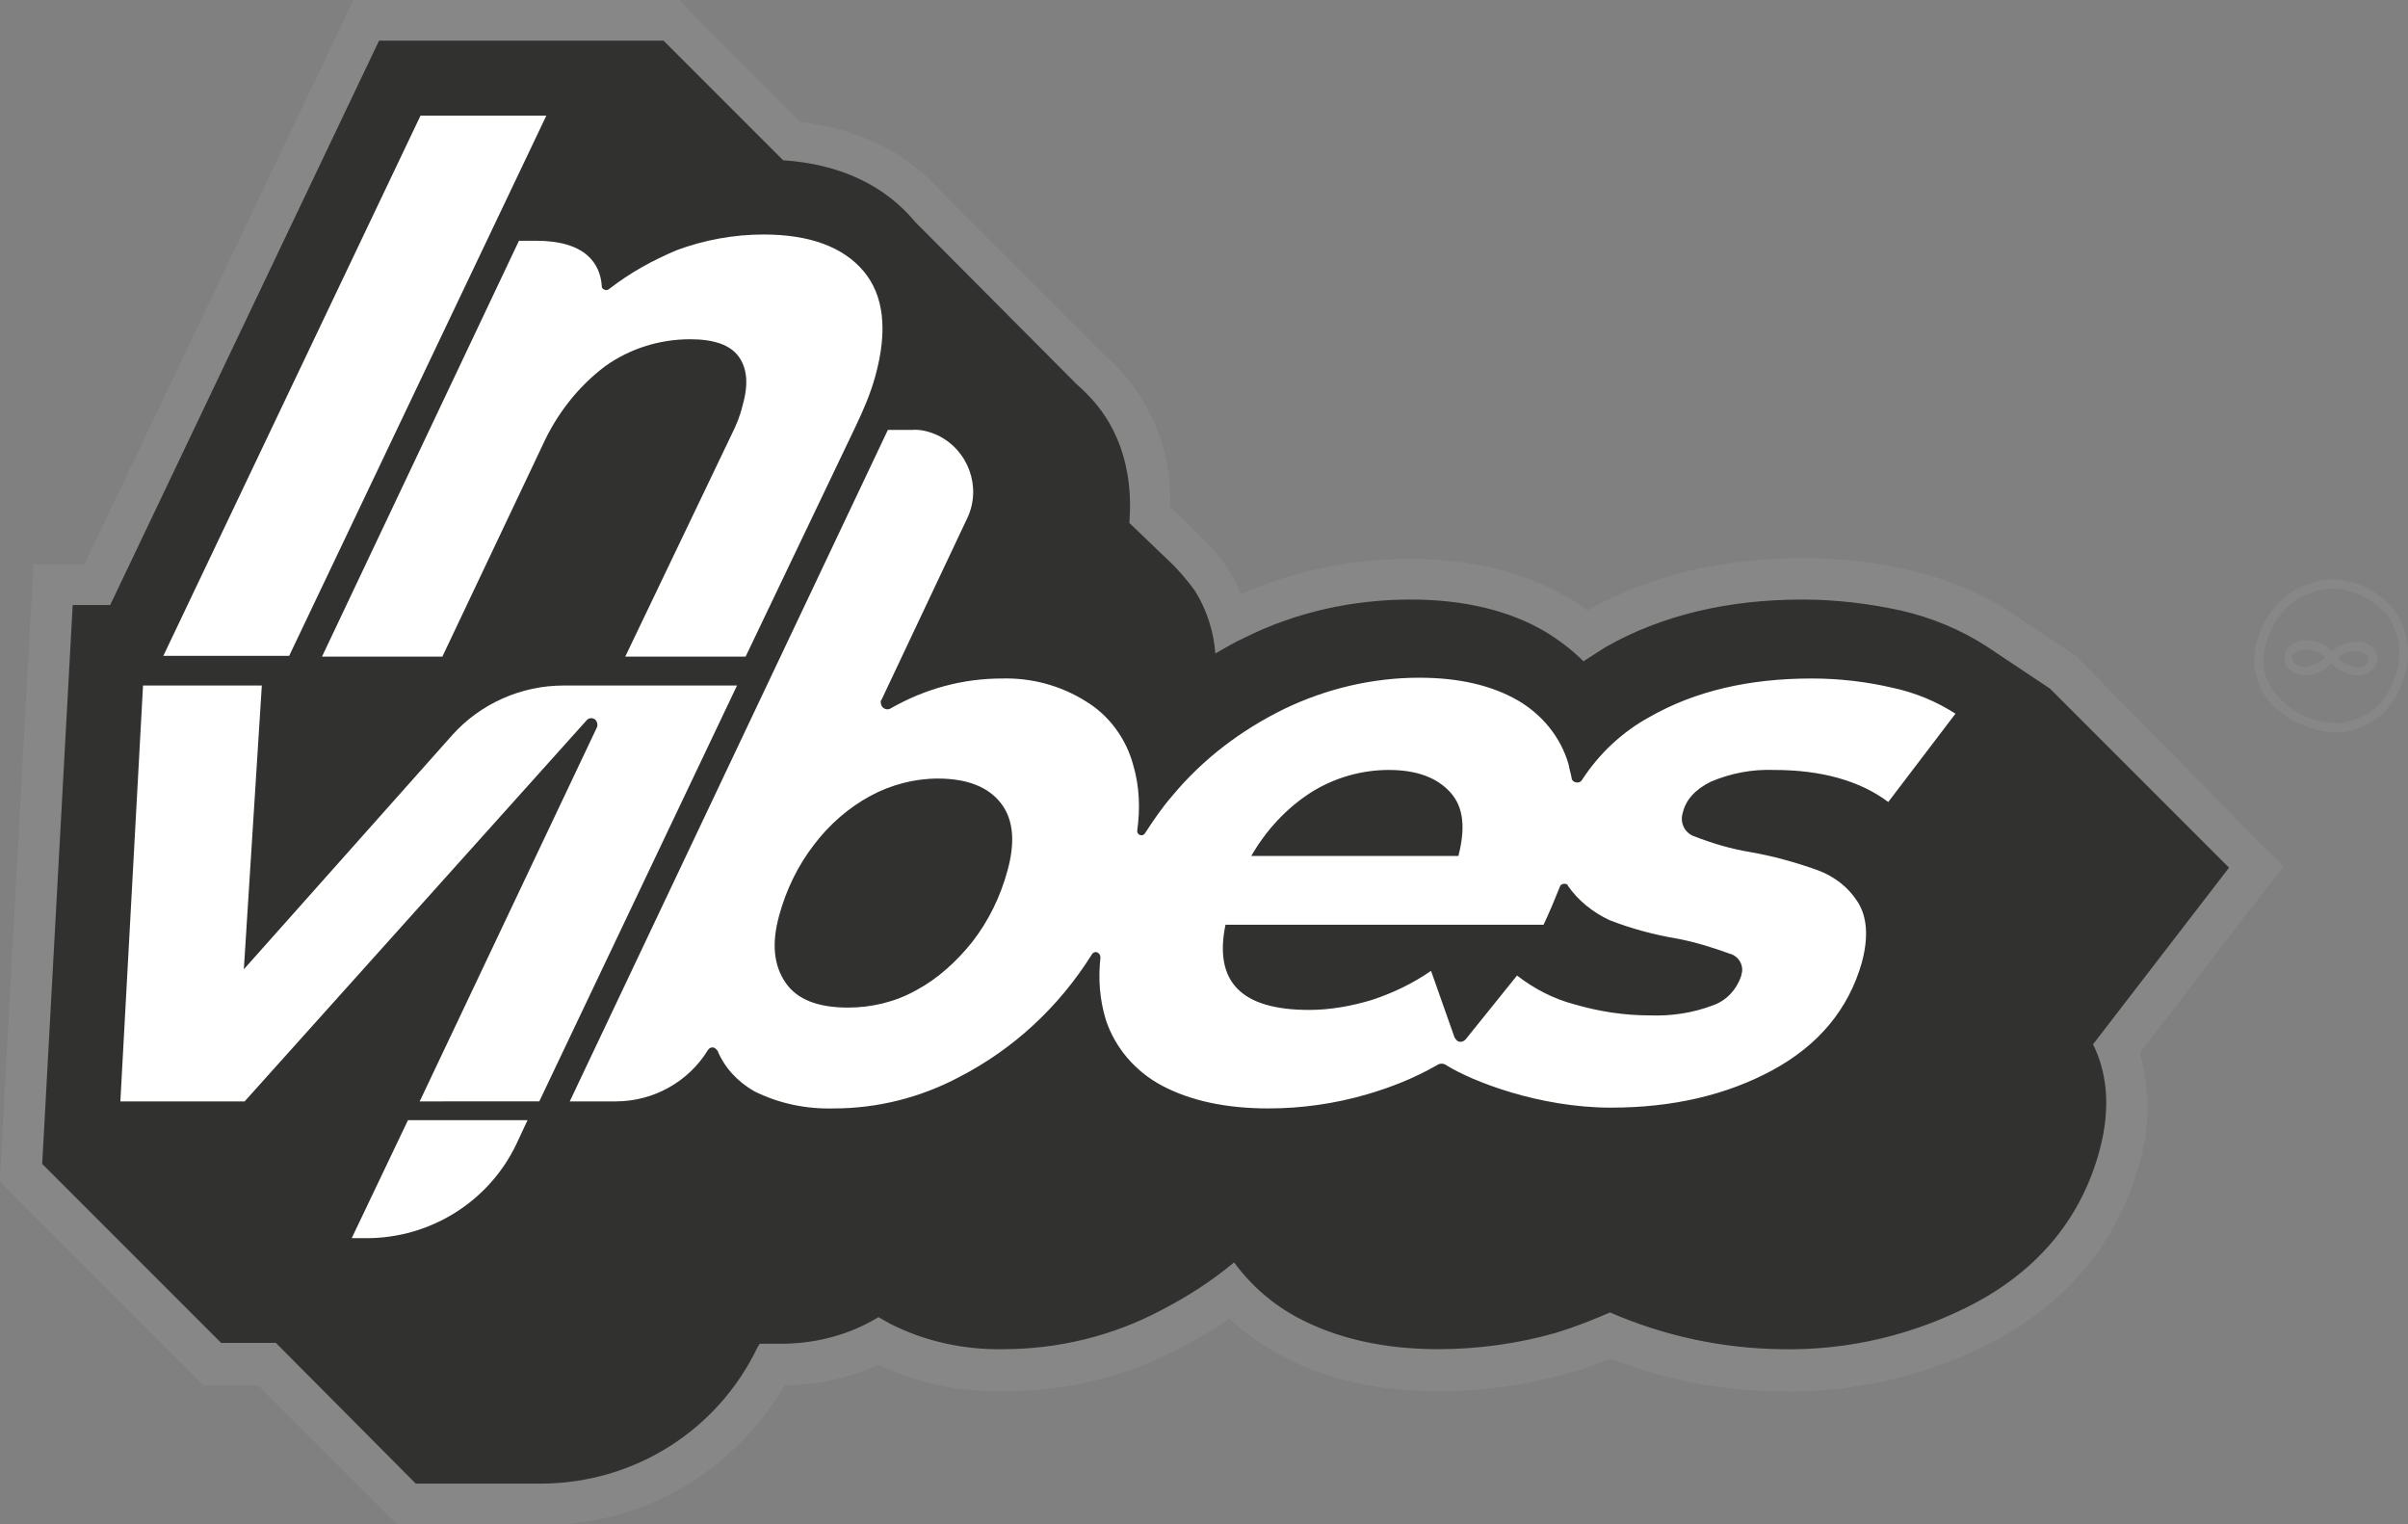
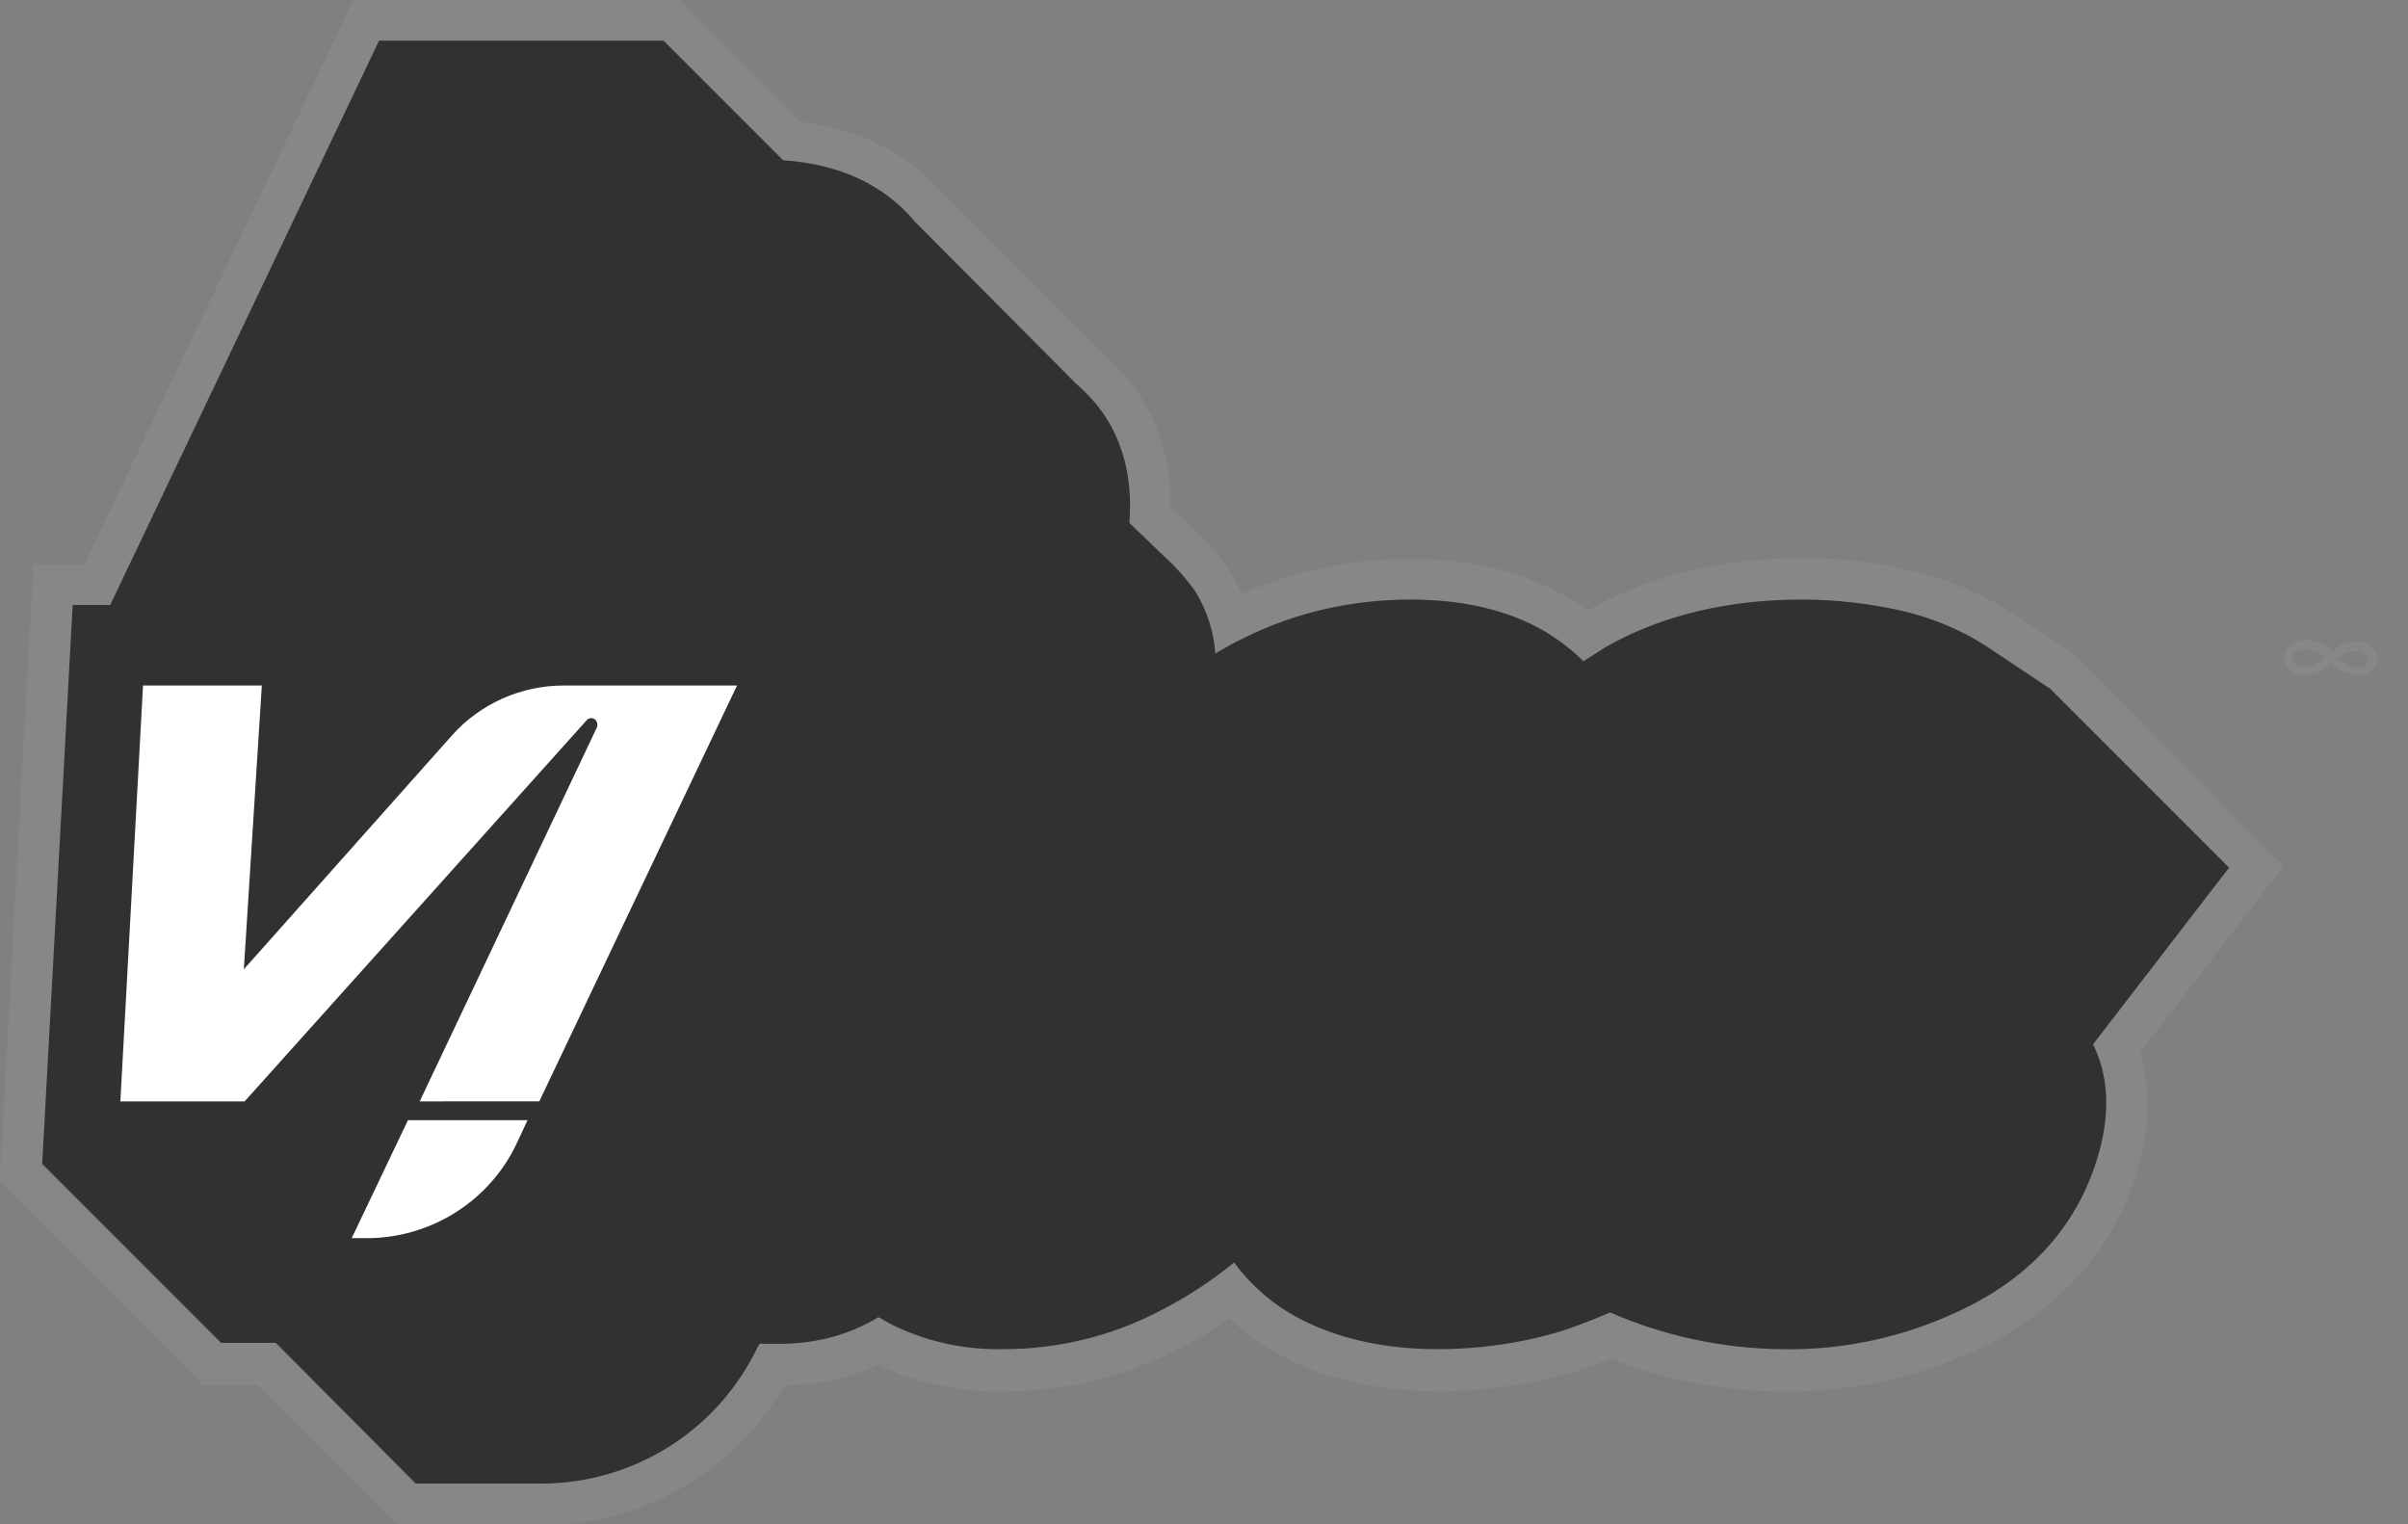
<svg xmlns="http://www.w3.org/2000/svg" version="1.1" id="Layer_1" x="0px" y="0px" viewBox="0 0 308.1 195" style="enable-background:new 0 0 308.1 195;" xml:space="preserve">
  <rect x="0" y="0" width="308.1" height="195" fill="#808080" stroke="none" />
  <style type="text/css">
	.st0{fill:#313130;}
	.st1{fill:#878787;}
	.st2{fill:#FFFFFF;}
</style>
  <g id="Layer_2_00000098188100087168651740000001635688748137813393_">
    <g id="Layer_1-2">
      <path class="st0" d="M286.2,110.9l-23.3-23.3l-8.2-5.5c-3.4-2.2-7.2-3.8-11.2-4.7c-4.2-1-8.5-1.5-12.8-1.4    c-9.6,0-18.2,2.1-25.5,6.2c-0.8,0.5-1.7,1-2.4,1.5c-1.4-1.3-3-2.5-4.7-3.5c-4.8-2.8-10.7-4.2-17.6-4.2c-7.5,0-14.9,1.7-21.6,5    c-0.9,0.4-1.9,1-2.9,1.5c-0.3-2.6-1.2-5.1-2.6-7.3c-0.8-1.1-1.7-2.2-2.7-3.2c-0.3-0.3-0.6-0.6-0.9-0.9l-4.6-4.5    c0.6-7.7-2.2-12.8-4.6-15.7c-0.7-0.8-1.5-1.6-2.3-2.3L117.7,28c-4-4.8-9.8-7.5-17.2-8.1L85.2,4.6H48L13.7,76.8h-5l-4,72.1v0.3    L28,172.5h7l17.9,17.9h16.7c12,0,22.9-6.9,28.1-17.8l0.1-0.1h2.9c4.2,0,8.3-1.1,11.9-3.2c0.4,0.2,0.7,0.4,1.1,0.6    c4.6,2.4,9.7,3.6,14.9,3.4c7.1,0,14.2-1.8,20.5-5.1c3.1-1.6,6.1-3.5,8.9-5.7c2.2,2.8,4.9,5.1,8,6.7c5,2.7,11.2,4.1,18.3,4.1    c5.2,0,10.3-0.7,15.2-2.2c2.3-0.7,4.6-1.5,6.8-2.5c6.9,3,14.3,4.5,21.8,4.6c8.8,0.2,17.6-1.9,25.4-6.1c8.2-4.5,13.6-11.2,16-19.7    c1.4-5.2,1.2-9.8-0.6-13.8L286.2,110.9z" />
      <path class="st1" d="M84.9,5.2l15.3,15.3c7.3,0.5,13,3.2,16.9,7.9l20.6,20.7c0.8,0.7,1.6,1.5,2.3,2.3c2.6,3,5.1,8,4.5,15.5    l4.9,4.7c1.3,1.2,2.5,2.6,3.5,4c1.5,2.4,2.4,5.2,2.6,8c1.2-0.7,2.4-1.4,3.7-2c6.6-3.3,13.9-4.9,21.3-4.9c6.8,0,12.6,1.4,17.2,4.1    c1.8,1.1,3.4,2.3,4.9,3.8c0.9-0.6,1.9-1.2,2.8-1.8c7.2-4.1,15.7-6.1,25.2-6.1c4.2,0,8.5,0.5,12.6,1.4c3.9,0.9,7.6,2.4,11,4.6    l8.1,5.4l22.9,22.9l-17.4,22.6c1.5,3,2.5,7.5,0.8,13.7c-2.3,8.4-7.6,14.9-15.7,19.3c-7.7,4.1-16.3,6.2-25.1,6    c-7.5-0.1-14.9-1.7-21.8-4.7c-2.3,1-4.6,1.9-6.9,2.6c-4.9,1.4-10,2.1-15.1,2.1c-7,0-13-1.4-17.9-4c-3.2-1.7-6-4.1-8.2-7.1    c-2.9,2.4-6,4.4-9.3,6.1c-6.2,3.3-13.2,5-20.2,5c-5.1,0.1-10.1-1-14.6-3.3c-0.5-0.3-0.9-0.5-1.4-0.8c-3.6,2.2-7.7,3.3-11.9,3.4    h-3.3l-0.3,0.5c-5.1,10.6-15.7,17.3-27.5,17.4H53.2l-17.9-18h-7L5.4,148.9l3.9-71.5h4.8L48.5,5.2H84.9 M87,0H45.2l-1.4,3l-33,69.2    H4.3l-0.3,5l-3.9,71.5L0,151.1l1.6,1.7l22.9,22.9l1.5,1.5h7l16.4,16.4l1.5,1.5h18.6c12.8,0,24.5-6.9,30.9-17.9h0.1    c4.1,0,8.1-0.9,11.9-2.6c5,2.4,10.5,3.5,16.1,3.4c7.9,0,15.6-1.9,22.6-5.6c2.1-1.1,4.2-2.3,6.2-3.7c1.9,1.8,4.1,3.3,6.4,4.6    c5.7,3.1,12.6,4.7,20.4,4.7c5.6,0,11.1-0.8,16.5-2.3c1.9-0.5,3.7-1.2,5.5-1.9c6.9,2.7,14.3,4.2,21.8,4.2    c9.6,0.2,19.1-2.1,27.6-6.6c9.4-5.2,15.5-12.7,18.2-22.5c1.4-4.6,1.4-9.6,0.1-14.2l15.6-20.3l2.8-3.6l-3.3-3.2l-22.8-23.2    l-0.4-0.4l-0.4-0.3l-8.1-5.4c-3.9-2.5-8.2-4.3-12.7-5.3c-4.5-1.1-9.2-1.6-13.8-1.6c-10.4,0-19.6,2.2-27.6,6.7    c-0.9-0.7-1.8-1.3-2.8-1.8c-5.5-3.2-12.2-4.8-19.9-4.8c-7.4,0-14.8,1.5-21.6,4.5c-1.1-2.7-2.8-5.1-4.9-7.1l-0.8-0.8L153,68    l-0.1-0.1l-3.2-3.1c0.3-7.5-2.8-14.6-8.5-19.5l-20.4-20.4c-4.5-5.2-10.7-8.4-18.4-9.3l-14-14L87,0z" />
-       <polygon class="st2" points="69.9,14.8 53.8,14.8 20.9,83.9 37,83.9   " />
-       <path class="st2" d="M66.4,30.8L41.2,84h15.4l12.8-27c1.8-4,4.6-7.6,8.1-10.2c3.1-2.2,6.9-3.4,10.8-3.4c3,0,5.1,0.7,6.2,2.2    c1.1,1.5,1.3,3.6,0.5,6.3c-0.3,1.3-0.8,2.5-1.4,3.7L80,84h15.4l14.1-29.5c1-2.1,1.9-4.2,2.5-6.4c1.6-5.8,1.1-10.3-1.5-13.4    S103.6,30,97.7,30c-3.8,0-7.6,0.7-11.1,2c-3.1,1.3-6,2.9-8.7,5c-0.3,0.2-0.6,0.1-0.8-0.1C77,36.8,77,36.7,77,36.6    c-0.2-2.9-2.1-5.8-8.4-5.8H66.4z" />
      <path class="st2" d="M79,87.7h-6.9c-5.4,0-10.6,2.3-14.2,6.3l-26.7,30l2.3-36.3H18.3l-2.9,53.2h15.9l43.8-48.8    c0.3-0.3,0.8-0.3,1.1,0c0.2,0.2,0.3,0.6,0.2,0.9l-22.7,47.9H69l25.3-53.2H79z" />
      <path class="st2" d="M52.2,143.3L45,158.4h1.9c8.2,0,15.7-4.7,19.2-12.1l1.4-3H52.2z" />
-       <path class="st2" d="M218.9,100c2.6-1.1,5.3-1.6,8.1-1.5c6.1,0,11,1.4,14.6,4.1l8.6-11.3c-2.5-1.6-5.2-2.7-8-3.3    c-3.4-0.8-6.9-1.2-10.4-1.2c-8,0-14.9,1.6-20.7,4.9c-3.5,1.9-6.5,4.7-8.7,8.1c-0.2,0.3-0.6,0.4-1,0.2c-0.2-0.1-0.3-0.3-0.3-0.4    c-0.1-0.6-0.3-1.2-0.4-1.8c-1-3.5-3.4-6.4-6.5-8.2c-3.3-1.9-7.5-2.9-12.6-2.9c-6,0-11.9,1.4-17.3,4c-5.5,2.7-10.4,6.4-14.3,11.1    c-1.3,1.5-2.4,3.1-3.5,4.8c-0.2,0.3-0.5,0.3-0.7,0.2c-0.2-0.1-0.3-0.3-0.3-0.5c0.4-2.8,0.3-5.7-0.5-8.4c-0.9-3.4-3.1-6.4-6.1-8.2    c-3.2-2-6.9-3-10.7-2.9c-5,0-9.8,1.3-14.2,3.8c-0.4,0.3-1,0.1-1.2-0.3c-0.1-0.3-0.2-0.6,0-0.8l11-23.3c1.8-3.9,0.1-8.6-3.8-10.5    c-1.1-0.5-2.2-0.8-3.4-0.7h-3l-40.7,85.9h5.9c4.8,0,9.3-2.5,11.8-6.6c0.2-0.3,0.6-0.4,0.9-0.2c0.1,0.1,0.2,0.2,0.3,0.3    c0.9,2.2,2.6,4,4.7,5.2c3.2,1.6,6.7,2.3,10.2,2.2c5.6,0,11.1-1.4,16-4c7-3.6,12.8-9,17-15.7c0.2-0.3,0.5-0.4,0.8-0.2    c0.2,0.1,0.3,0.4,0.3,0.6c-0.3,2.7-0.1,5.4,0.7,8c1.2,3.6,3.8,6.6,7.2,8.4c3.6,1.9,8.1,2.9,13.6,2.9c4.2,0,8.5-0.6,12.6-1.8    c3.1-0.9,6.1-2.1,8.9-3.7c0.4-0.3,0.9-0.3,1.3,0c3.2,2,11.8,5.4,21,5.4c7.9,0,14.8-1.6,20.7-4.8s9.7-7.8,11.4-13.7    c0.9-3.3,0.7-5.9-0.5-7.8s-3-3.3-5.2-4.1c-2.8-1-5.7-1.8-8.6-2.3c-2.4-0.4-4.8-1.1-7.1-2c-1.2-0.4-1.9-1.7-1.5-3l0,0    C215.7,102.3,216.9,101,218.9,100z M128.9,111.4c-0.9,3.3-2.4,6.4-4.5,9.1c-2,2.5-4.4,4.7-7.2,6.2c-2.7,1.5-5.7,2.2-8.7,2.2    c-3.8,0-6.5-1-8-3.2s-1.8-5-0.8-8.6c0.9-3.3,2.4-6.4,4.5-9.1c1.9-2.5,4.4-4.7,7.2-6.2c2.6-1.4,5.6-2.2,8.6-2.2    c3.8,0,6.5,1.1,8.1,3.2C129.7,104.9,129.9,107.8,128.9,111.4L128.9,111.4z M167.7,101.4c3-1.9,6.5-2.9,10-2.9c3.6,0,6.2,1,7.9,2.9    s1.9,4.6,1,8.1h-26.5C162,106.2,164.6,103.4,167.7,101.4L167.7,101.4z M221.3,122c1.2,0.3,1.9,1.6,1.5,2.7v0.1    c-0.6,1.8-1.9,3.2-3.6,3.8c-2.6,1-5.4,1.4-8.1,1.3c-3.3,0-6.5-0.5-9.6-1.4c-2.7-0.7-5.2-2-7.4-3.7l-6.6,8.2    c-0.3,0.3-0.8,0.4-1.1,0.1c-0.1-0.1-0.2-0.2-0.3-0.4l-3-8.5c-2.3,1.6-4.8,2.8-7.5,3.7c-2.6,0.8-5.4,1.3-8.1,1.3    c-8.7,0-12.2-3.6-10.7-10.9h40.7c0.8-1.7,1.5-3.4,2.1-4.9c0.1-0.3,0.5-0.4,0.8-0.3c0.1,0,0.2,0.1,0.2,0.2c1.3,1.9,3.2,3.4,5.3,4.4    c2.8,1.1,5.8,1.9,8.8,2.4C216.8,120.5,219.1,121.2,221.3,122z" />
-       <path class="st1" d="M298.9,93.7c-2.8-0.1-5.6-1.2-7.7-3.1c-2.6-2.3-3.5-6-2.2-9.2c0.3-0.8,0.6-1.7,1.1-2.4c1.8-3,5.1-4.9,8.6-4.9    c3,0.2,5.7,1.6,7.6,3.9c1.1,1.5,1.7,3.3,1.8,5.1l0,0c0,0.6,0,1.2-0.1,1.9c-0.4,2.3-1.4,4.4-2.9,6.1c-1.5,1.4-3.4,2.3-5.4,2.6    C299.4,93.7,299.1,93.7,298.9,93.7z M298.7,75.3c-3.1,0-6,1.6-7.6,4.3c-0.4,0.7-0.8,1.4-1,2.2c-1.4,3.9,0.3,6.3,2,8    c2.1,1.9,4.8,2.8,7.5,2.7c1.8-0.3,3.4-1.1,4.8-2.3c1.2-1.5,2.1-3.2,2.5-5.1v-0.2c0-0.3,0.1-1.3,0.1-1.8c-0.1-1.6-0.7-3.2-1.6-4.5    C303.6,76.7,301.3,75.5,298.7,75.3z" />
      <path class="st1" d="M301.5,86.4c-1.2-0.1-2.4-0.7-3.2-1.5c-0.9,0.9-2,1.4-3.2,1.5c-1.7,0-2.8-0.9-2.8-2.3c0-0.5,0.2-1,0.6-1.4    c0.6-0.5,1.4-0.8,2.2-0.8c1.3,0,2.5,0.5,3.3,1.4c0.9-0.8,2-1.2,3.1-1.2h0.1c1.3-0.1,2.5,0.8,2.6,2.2l0,0    C304.1,85.3,303.4,86.4,301.5,86.4z M299.1,84.2c0.6,0.6,1.5,1,2.4,1.2c0.6,0,1.5-0.1,1.5-1c0-0.6-0.7-1.1-1.6-1.1    C300.6,83.3,299.8,83.6,299.1,84.2L299.1,84.2z M294.9,83.1c-0.5,0-1,0.2-1.4,0.5c-0.2,0.1-0.3,0.3-0.2,0.6c0,0.8,0.9,1.1,1.7,1.1    c0.9-0.1,1.8-0.5,2.5-1.2C296.8,83.4,295.9,83.1,294.9,83.1L294.9,83.1z" />
    </g>
  </g>
</svg>